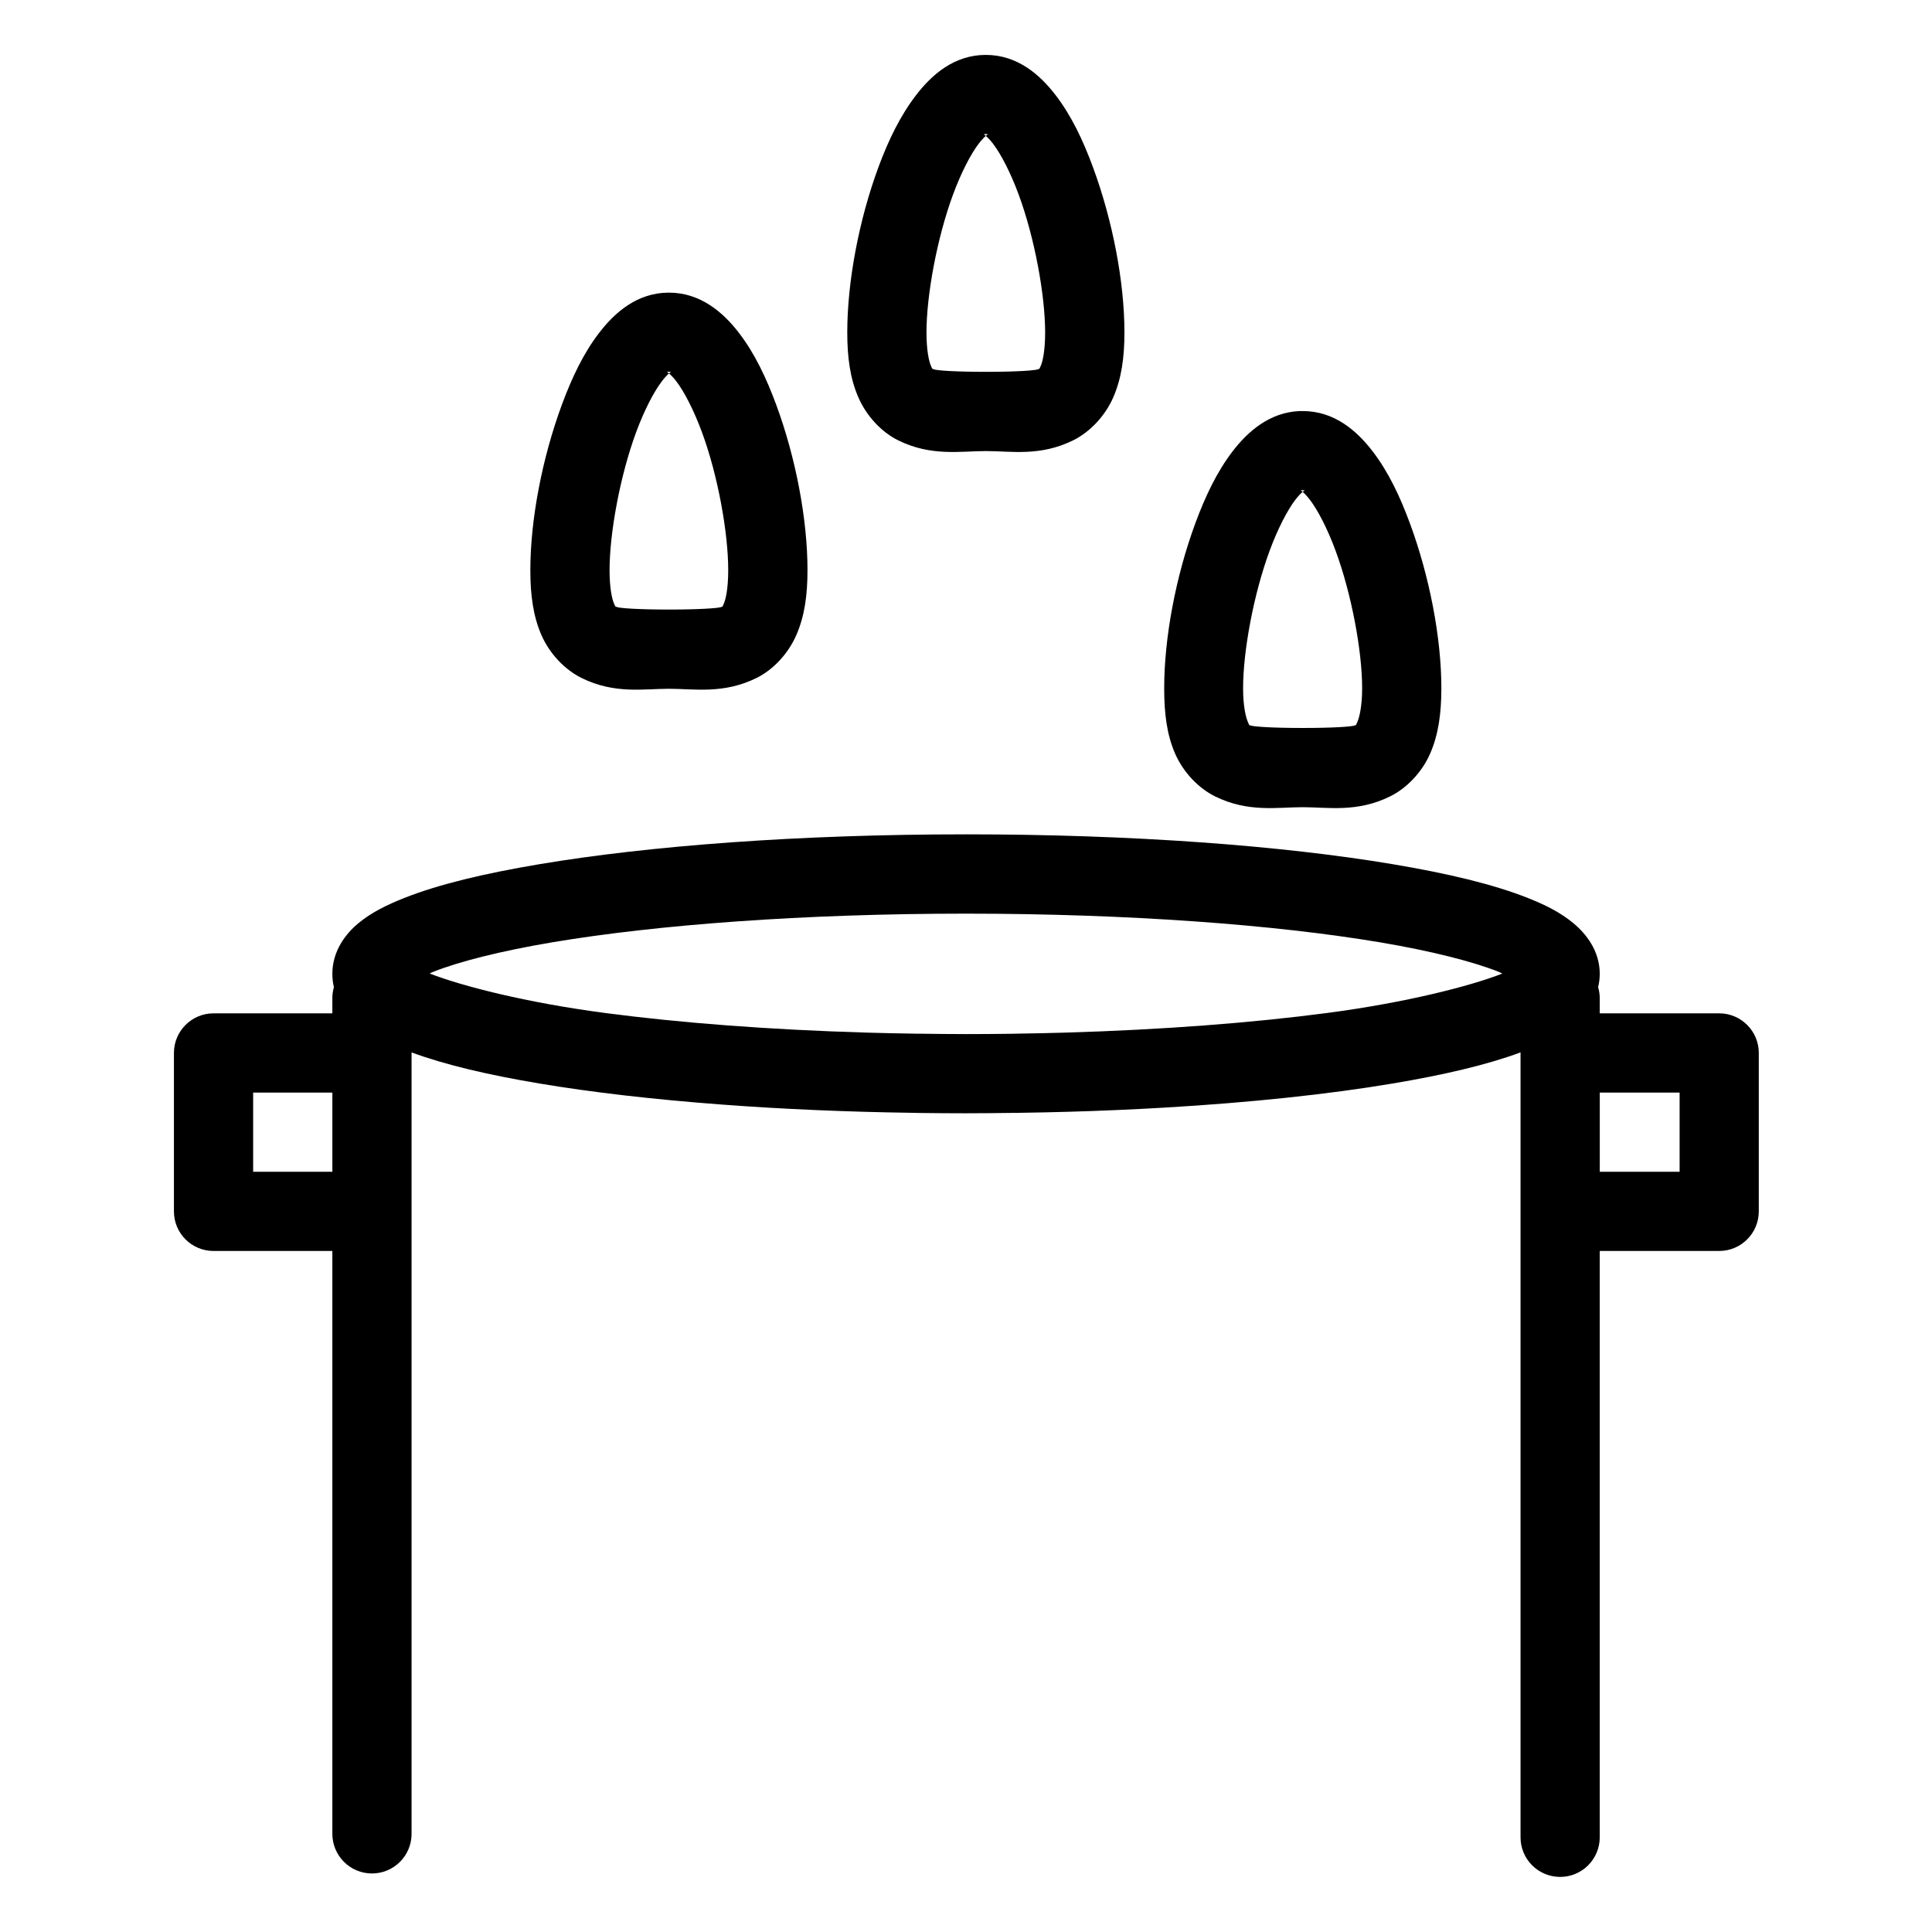
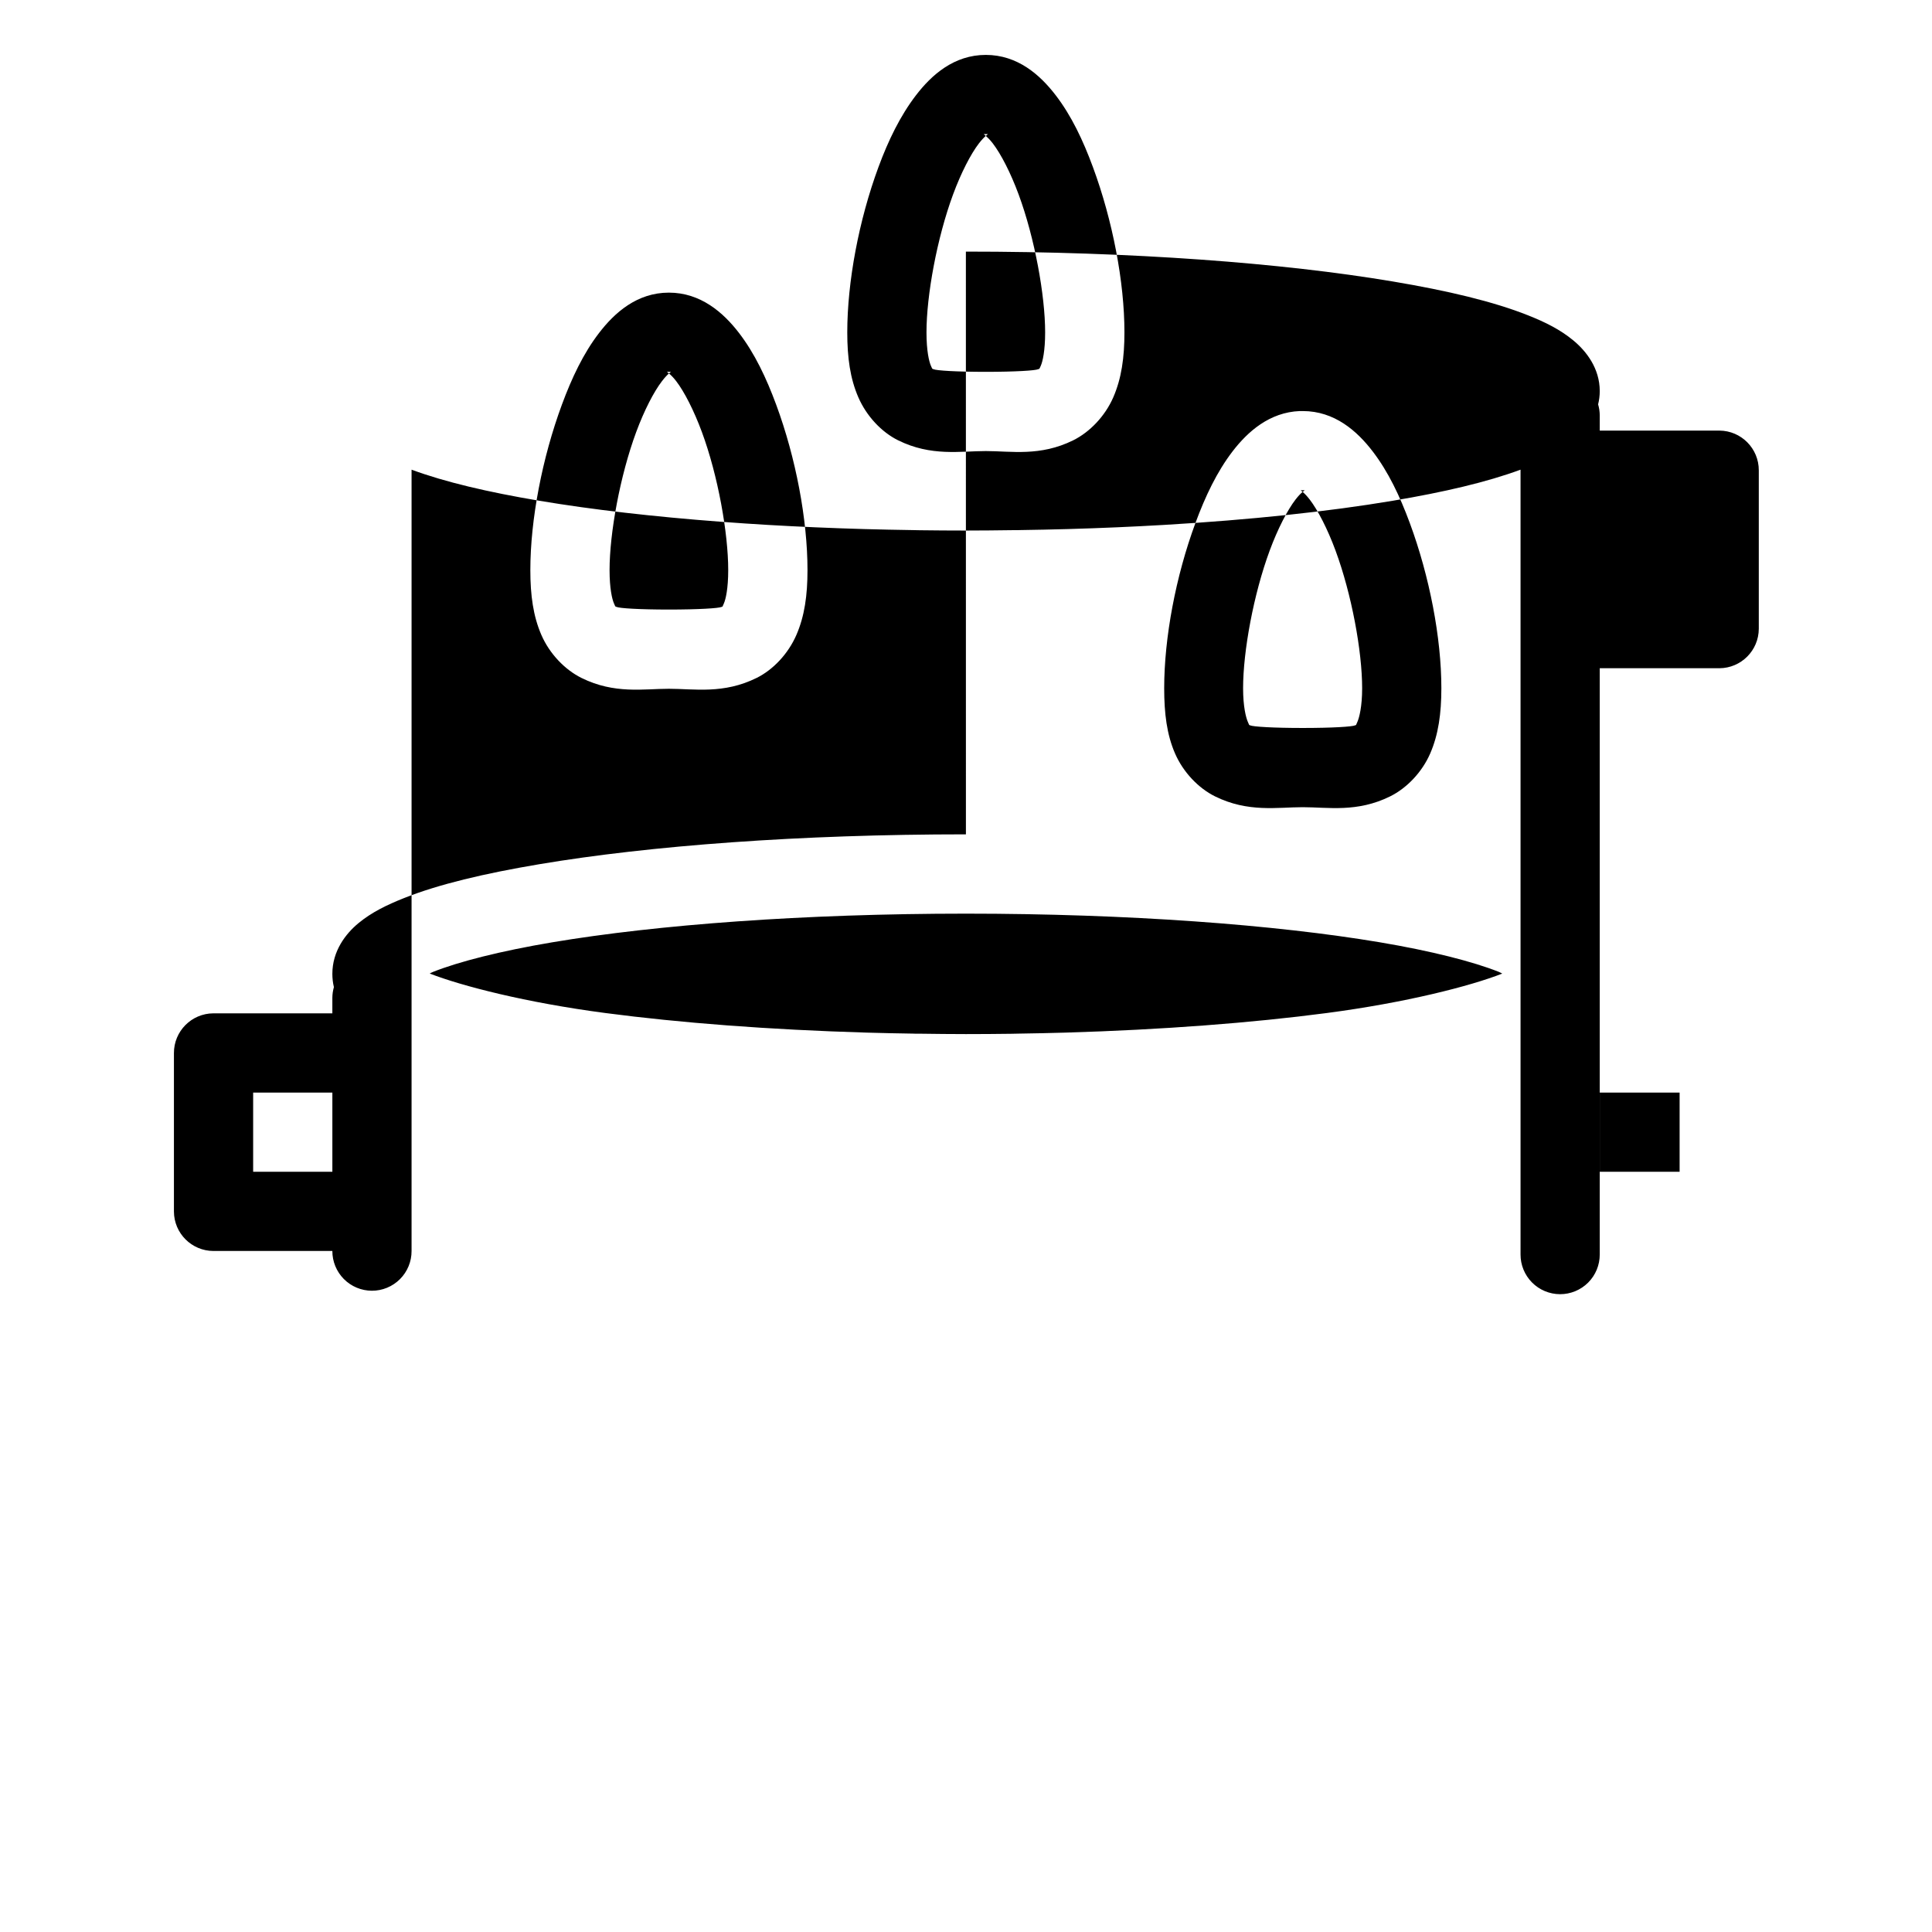
<svg xmlns="http://www.w3.org/2000/svg" fill="#000000" width="800px" height="800px" version="1.1" viewBox="144 144 512 512">
-   <path d="m405.25 158.55c-8.426 0-14.359 5.293-18.512 10.703-4.148 5.41-7.309 11.91-9.922 18.984-5.227 14.141-8.281 30.48-8.281 43.848 0 6.684 0.762 12.207 2.93 17.199 2.172 4.992 6.152 9.227 10.539 11.398 8.773 4.344 16.531 2.852 23.246 2.852s14.391 1.492 23.164-2.852c4.391-2.172 8.449-6.406 10.621-11.398 2.168-4.992 2.953-10.516 2.953-17.199 0-13.367-3.137-29.707-8.367-43.848-2.613-7.074-5.688-13.574-9.84-18.984-4.148-5.41-10.105-10.703-18.531-10.703zm-0.492 20.992c0.047-0.016 0.199 0 0.492 0 0.727 0 0.66-0.09 0 0.473l0.02 0.02c0.41 0.355 1.047 0.949 1.848 1.988 2.125 2.777 4.691 7.715 6.824 13.492 4.269 11.547 7.031 26.75 7.031 36.57 0 4.91-0.66 7.719-1.148 8.836-0.484 1.117-0.332 0.742-0.695 0.922-0.723 0.359-6.102 0.699-13.879 0.699s-13.137-0.34-13.859-0.699c-0.359-0.18-0.207 0.195-0.695-0.922-0.484-1.117-1.168-3.926-1.168-8.836 0-9.82 2.781-25.023 7.051-36.57 2.137-5.777 4.699-10.715 6.828-13.492 0.797-1.039 1.434-1.652 1.844-2.008-0.391-0.336-0.562-0.449-0.492-0.473zm-83.496 42.008c-8.426 0-14.359 5.289-18.512 10.699s-7.227 11.914-9.84 18.984c-5.227 14.141-8.363 30.484-8.363 43.848 0 6.684 0.762 12.211 2.93 17.199 2.172 4.992 6.234 9.207 10.621 11.379 8.773 4.344 16.449 2.871 23.164 2.871 6.715 0 14.473 1.473 23.246-2.871 4.387-2.172 8.367-6.387 10.539-11.379 2.168-4.988 2.949-10.516 2.949-17.199 0-13.363-3.074-29.707-8.301-43.848-2.613-7.07-5.688-13.574-9.84-18.984-4.152-5.41-10.168-10.699-18.594-10.699zm-0.492 20.992c0.039-0.016 0.195 0 0.492 0 0.719 0 0.652-0.109 0.02 0.43 0.422 0.344 1.086 0.949 1.93 2.051 2.125 2.773 4.668 7.711 6.805 13.488 4.269 11.551 6.969 26.75 6.969 36.57 0 4.91-0.66 7.719-1.148 8.836-0.484 1.121-0.254 0.746-0.613 0.922-0.723 0.359-6.184 0.699-13.961 0.699-7.777 0-13.137-0.34-13.859-0.699-0.359-0.176-0.211 0.199-0.695-0.922-0.488-1.117-1.168-3.926-1.168-8.836 0-9.82 2.781-25.02 7.051-36.57 2.137-5.777 4.699-10.715 6.828-13.488 0.832-1.09 1.457-1.703 1.863-2.051-0.375-0.309-0.566-0.41-0.512-0.43zm167.69 10.391c-8.02 0.316-13.793 5.441-17.816 10.684-4.148 5.41-7.227 11.91-9.84 18.98-5.227 14.141-8.281 30.422-8.281 43.789 0 6.684 0.699 12.289 2.871 17.281 2.168 4.992 6.211 9.207 10.598 11.379 8.773 4.34 16.531 2.867 23.246 2.867 6.719 0 14.391 1.473 23.164-2.867 4.391-2.172 8.453-6.387 10.621-11.379 2.168-4.992 2.953-10.598 2.953-17.281 0-13.367-3.137-29.648-8.367-43.789-2.613-7.07-5.688-13.57-9.84-18.98-4.148-5.414-10.105-10.684-18.531-10.684-0.262 0-0.52-0.008-0.777 0zm0.285 20.992c0.047-0.016 0.199 0 0.492 0 0.715 0 0.625-0.098-0.02 0.434 0.406 0.344 1.051 0.961 1.887 2.047 2.129 2.773 4.691 7.715 6.824 13.492 4.269 11.547 7.055 26.668 7.055 36.488 0 4.91-0.766 7.777-1.25 8.898-0.488 1.117-0.254 0.762-0.617 0.941-0.723 0.359-6.102 0.695-13.879 0.695-7.773 0-13.215-0.336-13.938-0.695-0.363-0.18-0.129 0.176-0.617-0.941-0.484-1.121-1.25-3.988-1.25-8.898 0-9.82 2.781-24.941 7.051-36.488 2.137-5.777 4.699-10.719 6.828-13.492 0.84-1.094 1.484-1.703 1.906-2.047-0.371-0.32-0.539-0.41-0.473-0.434zm-88.766 91.184c-43.953 0-83.684 2.981-113.04 7.914-14.676 2.469-26.688 5.328-35.875 8.98-4.594 1.824-8.562 3.766-12.016 6.602-3.449 2.832-6.969 7.422-6.969 13.469 0 1.238 0.145 2.414 0.41 3.523-0.266 0.922-0.402 1.871-0.41 2.832v4.117h-31.527c-5.797 0.023-10.477 4.742-10.457 10.539v41.984c0.023 5.766 4.691 10.43 10.457 10.453h31.527v154.43c-0.012 2.781 1.086 5.457 3.047 7.434 1.961 1.977 4.625 3.09 7.41 3.102 2.797 0.012 5.484-1.094 7.461-3.074 1.98-1.977 3.086-4.664 3.074-7.461v-206.87-0.184c8.91 3.293 20.227 5.945 33.867 8.238 13.961 2.348 30.297 4.227 48.297 5.578 3.996 0.301 8.062 0.574 12.219 0.82 8.262 0.484 16.82 0.855 25.625 1.105 4.125 0.117 8.297 0.203 12.527 0.266 0.715 0.012 1.434 0.031 2.152 0.043 4.035 0.051 8.098 0.082 12.215 0.082 4.121 0 8.199-0.051 12.238-0.102 0.449-0.008 0.906 0.004 1.355 0 0.258-0.004 0.52-0.02 0.777-0.023 4.231-0.062 8.418-0.148 12.547-0.266 8.801-0.25 17.363-0.621 25.625-1.105 22.902-1.344 43.512-3.527 60.578-6.398 13.641-2.293 24.957-4.945 33.867-8.238v207.97c-0.012 2.781 1.082 5.457 3.043 7.434 1.961 1.977 4.625 3.09 7.41 3.102 2.797 0.012 5.484-1.094 7.465-3.074 1.977-1.977 3.082-4.664 3.074-7.461v-155.35h31.691c5.766-0.023 10.434-4.688 10.457-10.453v-41.984c0.02-5.797-4.66-10.516-10.457-10.539h-31.691v-4.117c-0.016-0.961-0.16-1.91-0.434-2.832 0.273-1.109 0.434-2.281 0.434-3.523 0-6.047-3.602-10.637-7.055-13.469-3.449-2.836-7.336-4.777-11.93-6.602-9.188-3.652-21.199-6.512-35.875-8.98-29.352-4.934-69.168-7.914-113.12-7.914zm0 21.016c43 0 82.004 2.938 109.64 7.582 13.812 2.324 24.801 5.152 31.547 7.832 0.5 0.199 0.59 0.301 0.945 0.473-8.449 3.305-25.457 7.684-46.516 10.453-19.773 2.602-43.551 4.43-69.289 5.188-4.035 0.121-8.117 0.203-12.238 0.266-0.703 0.012-1.41 0.035-2.113 0.043-3.957 0.051-7.949 0.082-11.973 0.082-4.027 0-8.008-0.051-11.969-0.102-0.441-0.008-0.875 0.004-1.312 0-0.258-0.004-0.504-0.02-0.762-0.023-4.125-0.062-8.219-0.145-12.258-0.266-25.719-0.758-49.457-2.586-69.227-5.188-21.066-2.769-38.113-7.168-46.578-10.473 0.328-0.164 0.461-0.258 0.945-0.453 6.746-2.68 17.793-5.508 31.609-7.832 27.629-4.644 66.555-7.582 109.55-7.582zm-188.89 47.414h20.992v20.992h-20.992zm356.87 0h21.156v20.992h-21.156z" fill-rule="evenodd" />
+   <path d="m405.25 158.55c-8.426 0-14.359 5.293-18.512 10.703-4.148 5.41-7.309 11.91-9.922 18.984-5.227 14.141-8.281 30.48-8.281 43.848 0 6.684 0.762 12.207 2.93 17.199 2.172 4.992 6.152 9.227 10.539 11.398 8.773 4.344 16.531 2.852 23.246 2.852s14.391 1.492 23.164-2.852c4.391-2.172 8.449-6.406 10.621-11.398 2.168-4.992 2.953-10.516 2.953-17.199 0-13.367-3.137-29.707-8.367-43.848-2.613-7.074-5.688-13.574-9.84-18.984-4.148-5.41-10.105-10.703-18.531-10.703zm-0.492 20.992c0.047-0.016 0.199 0 0.492 0 0.727 0 0.66-0.09 0 0.473l0.02 0.02c0.41 0.355 1.047 0.949 1.848 1.988 2.125 2.777 4.691 7.715 6.824 13.492 4.269 11.547 7.031 26.75 7.031 36.57 0 4.91-0.66 7.719-1.148 8.836-0.484 1.117-0.332 0.742-0.695 0.922-0.723 0.359-6.102 0.699-13.879 0.699s-13.137-0.34-13.859-0.699c-0.359-0.18-0.207 0.195-0.695-0.922-0.484-1.117-1.168-3.926-1.168-8.836 0-9.82 2.781-25.023 7.051-36.57 2.137-5.777 4.699-10.715 6.828-13.492 0.797-1.039 1.434-1.652 1.844-2.008-0.391-0.336-0.562-0.449-0.492-0.473zm-83.496 42.008c-8.426 0-14.359 5.289-18.512 10.699s-7.227 11.914-9.84 18.984c-5.227 14.141-8.363 30.484-8.363 43.848 0 6.684 0.762 12.211 2.93 17.199 2.172 4.992 6.234 9.207 10.621 11.379 8.773 4.344 16.449 2.871 23.164 2.871 6.715 0 14.473 1.473 23.246-2.871 4.387-2.172 8.367-6.387 10.539-11.379 2.168-4.988 2.949-10.516 2.949-17.199 0-13.363-3.074-29.707-8.301-43.848-2.613-7.07-5.688-13.574-9.84-18.984-4.152-5.41-10.168-10.699-18.594-10.699zm-0.492 20.992c0.039-0.016 0.195 0 0.492 0 0.719 0 0.652-0.109 0.02 0.43 0.422 0.344 1.086 0.949 1.93 2.051 2.125 2.773 4.668 7.711 6.805 13.488 4.269 11.551 6.969 26.75 6.969 36.57 0 4.91-0.66 7.719-1.148 8.836-0.484 1.121-0.254 0.746-0.613 0.922-0.723 0.359-6.184 0.699-13.961 0.699-7.777 0-13.137-0.34-13.859-0.699-0.359-0.176-0.211 0.199-0.695-0.922-0.488-1.117-1.168-3.926-1.168-8.836 0-9.82 2.781-25.02 7.051-36.57 2.137-5.777 4.699-10.715 6.828-13.488 0.832-1.09 1.457-1.703 1.863-2.051-0.375-0.309-0.566-0.41-0.512-0.43zm167.69 10.391c-8.02 0.316-13.793 5.441-17.816 10.684-4.148 5.41-7.227 11.91-9.84 18.98-5.227 14.141-8.281 30.422-8.281 43.789 0 6.684 0.699 12.289 2.871 17.281 2.168 4.992 6.211 9.207 10.598 11.379 8.773 4.34 16.531 2.867 23.246 2.867 6.719 0 14.391 1.473 23.164-2.867 4.391-2.172 8.453-6.387 10.621-11.379 2.168-4.992 2.953-10.598 2.953-17.281 0-13.367-3.137-29.648-8.367-43.789-2.613-7.07-5.688-13.57-9.84-18.98-4.148-5.414-10.105-10.684-18.531-10.684-0.262 0-0.52-0.008-0.777 0zm0.285 20.992c0.047-0.016 0.199 0 0.492 0 0.715 0 0.625-0.098-0.02 0.434 0.406 0.344 1.051 0.961 1.887 2.047 2.129 2.773 4.691 7.715 6.824 13.492 4.269 11.547 7.055 26.668 7.055 36.488 0 4.91-0.766 7.777-1.25 8.898-0.488 1.117-0.254 0.762-0.617 0.941-0.723 0.359-6.102 0.695-13.879 0.695-7.773 0-13.215-0.336-13.938-0.695-0.363-0.18-0.129 0.176-0.617-0.941-0.484-1.121-1.25-3.988-1.25-8.898 0-9.82 2.781-24.941 7.051-36.488 2.137-5.777 4.699-10.719 6.828-13.492 0.84-1.094 1.484-1.703 1.906-2.047-0.371-0.32-0.539-0.41-0.473-0.434zm-88.766 91.184c-43.953 0-83.684 2.981-113.04 7.914-14.676 2.469-26.688 5.328-35.875 8.98-4.594 1.824-8.562 3.766-12.016 6.602-3.449 2.832-6.969 7.422-6.969 13.469 0 1.238 0.145 2.414 0.41 3.523-0.266 0.922-0.402 1.871-0.41 2.832v4.117h-31.527c-5.797 0.023-10.477 4.742-10.457 10.539v41.984c0.023 5.766 4.691 10.43 10.457 10.453h31.527c-0.012 2.781 1.086 5.457 3.047 7.434 1.961 1.977 4.625 3.09 7.41 3.102 2.797 0.012 5.484-1.094 7.461-3.074 1.98-1.977 3.086-4.664 3.074-7.461v-206.87-0.184c8.91 3.293 20.227 5.945 33.867 8.238 13.961 2.348 30.297 4.227 48.297 5.578 3.996 0.301 8.062 0.574 12.219 0.82 8.262 0.484 16.82 0.855 25.625 1.105 4.125 0.117 8.297 0.203 12.527 0.266 0.715 0.012 1.434 0.031 2.152 0.043 4.035 0.051 8.098 0.082 12.215 0.082 4.121 0 8.199-0.051 12.238-0.102 0.449-0.008 0.906 0.004 1.355 0 0.258-0.004 0.52-0.02 0.777-0.023 4.231-0.062 8.418-0.148 12.547-0.266 8.801-0.25 17.363-0.621 25.625-1.105 22.902-1.344 43.512-3.527 60.578-6.398 13.641-2.293 24.957-4.945 33.867-8.238v207.97c-0.012 2.781 1.082 5.457 3.043 7.434 1.961 1.977 4.625 3.09 7.41 3.102 2.797 0.012 5.484-1.094 7.465-3.074 1.977-1.977 3.082-4.664 3.074-7.461v-155.35h31.691c5.766-0.023 10.434-4.688 10.457-10.453v-41.984c0.02-5.797-4.66-10.516-10.457-10.539h-31.691v-4.117c-0.016-0.961-0.16-1.91-0.434-2.832 0.273-1.109 0.434-2.281 0.434-3.523 0-6.047-3.602-10.637-7.055-13.469-3.449-2.836-7.336-4.777-11.93-6.602-9.188-3.652-21.199-6.512-35.875-8.98-29.352-4.934-69.168-7.914-113.12-7.914zm0 21.016c43 0 82.004 2.938 109.64 7.582 13.812 2.324 24.801 5.152 31.547 7.832 0.5 0.199 0.59 0.301 0.945 0.473-8.449 3.305-25.457 7.684-46.516 10.453-19.773 2.602-43.551 4.43-69.289 5.188-4.035 0.121-8.117 0.203-12.238 0.266-0.703 0.012-1.41 0.035-2.113 0.043-3.957 0.051-7.949 0.082-11.973 0.082-4.027 0-8.008-0.051-11.969-0.102-0.441-0.008-0.875 0.004-1.312 0-0.258-0.004-0.504-0.02-0.762-0.023-4.125-0.062-8.219-0.145-12.258-0.266-25.719-0.758-49.457-2.586-69.227-5.188-21.066-2.769-38.113-7.168-46.578-10.473 0.328-0.164 0.461-0.258 0.945-0.453 6.746-2.68 17.793-5.508 31.609-7.832 27.629-4.644 66.555-7.582 109.55-7.582zm-188.89 47.414h20.992v20.992h-20.992zm356.87 0h21.156v20.992h-21.156z" fill-rule="evenodd" />
</svg>